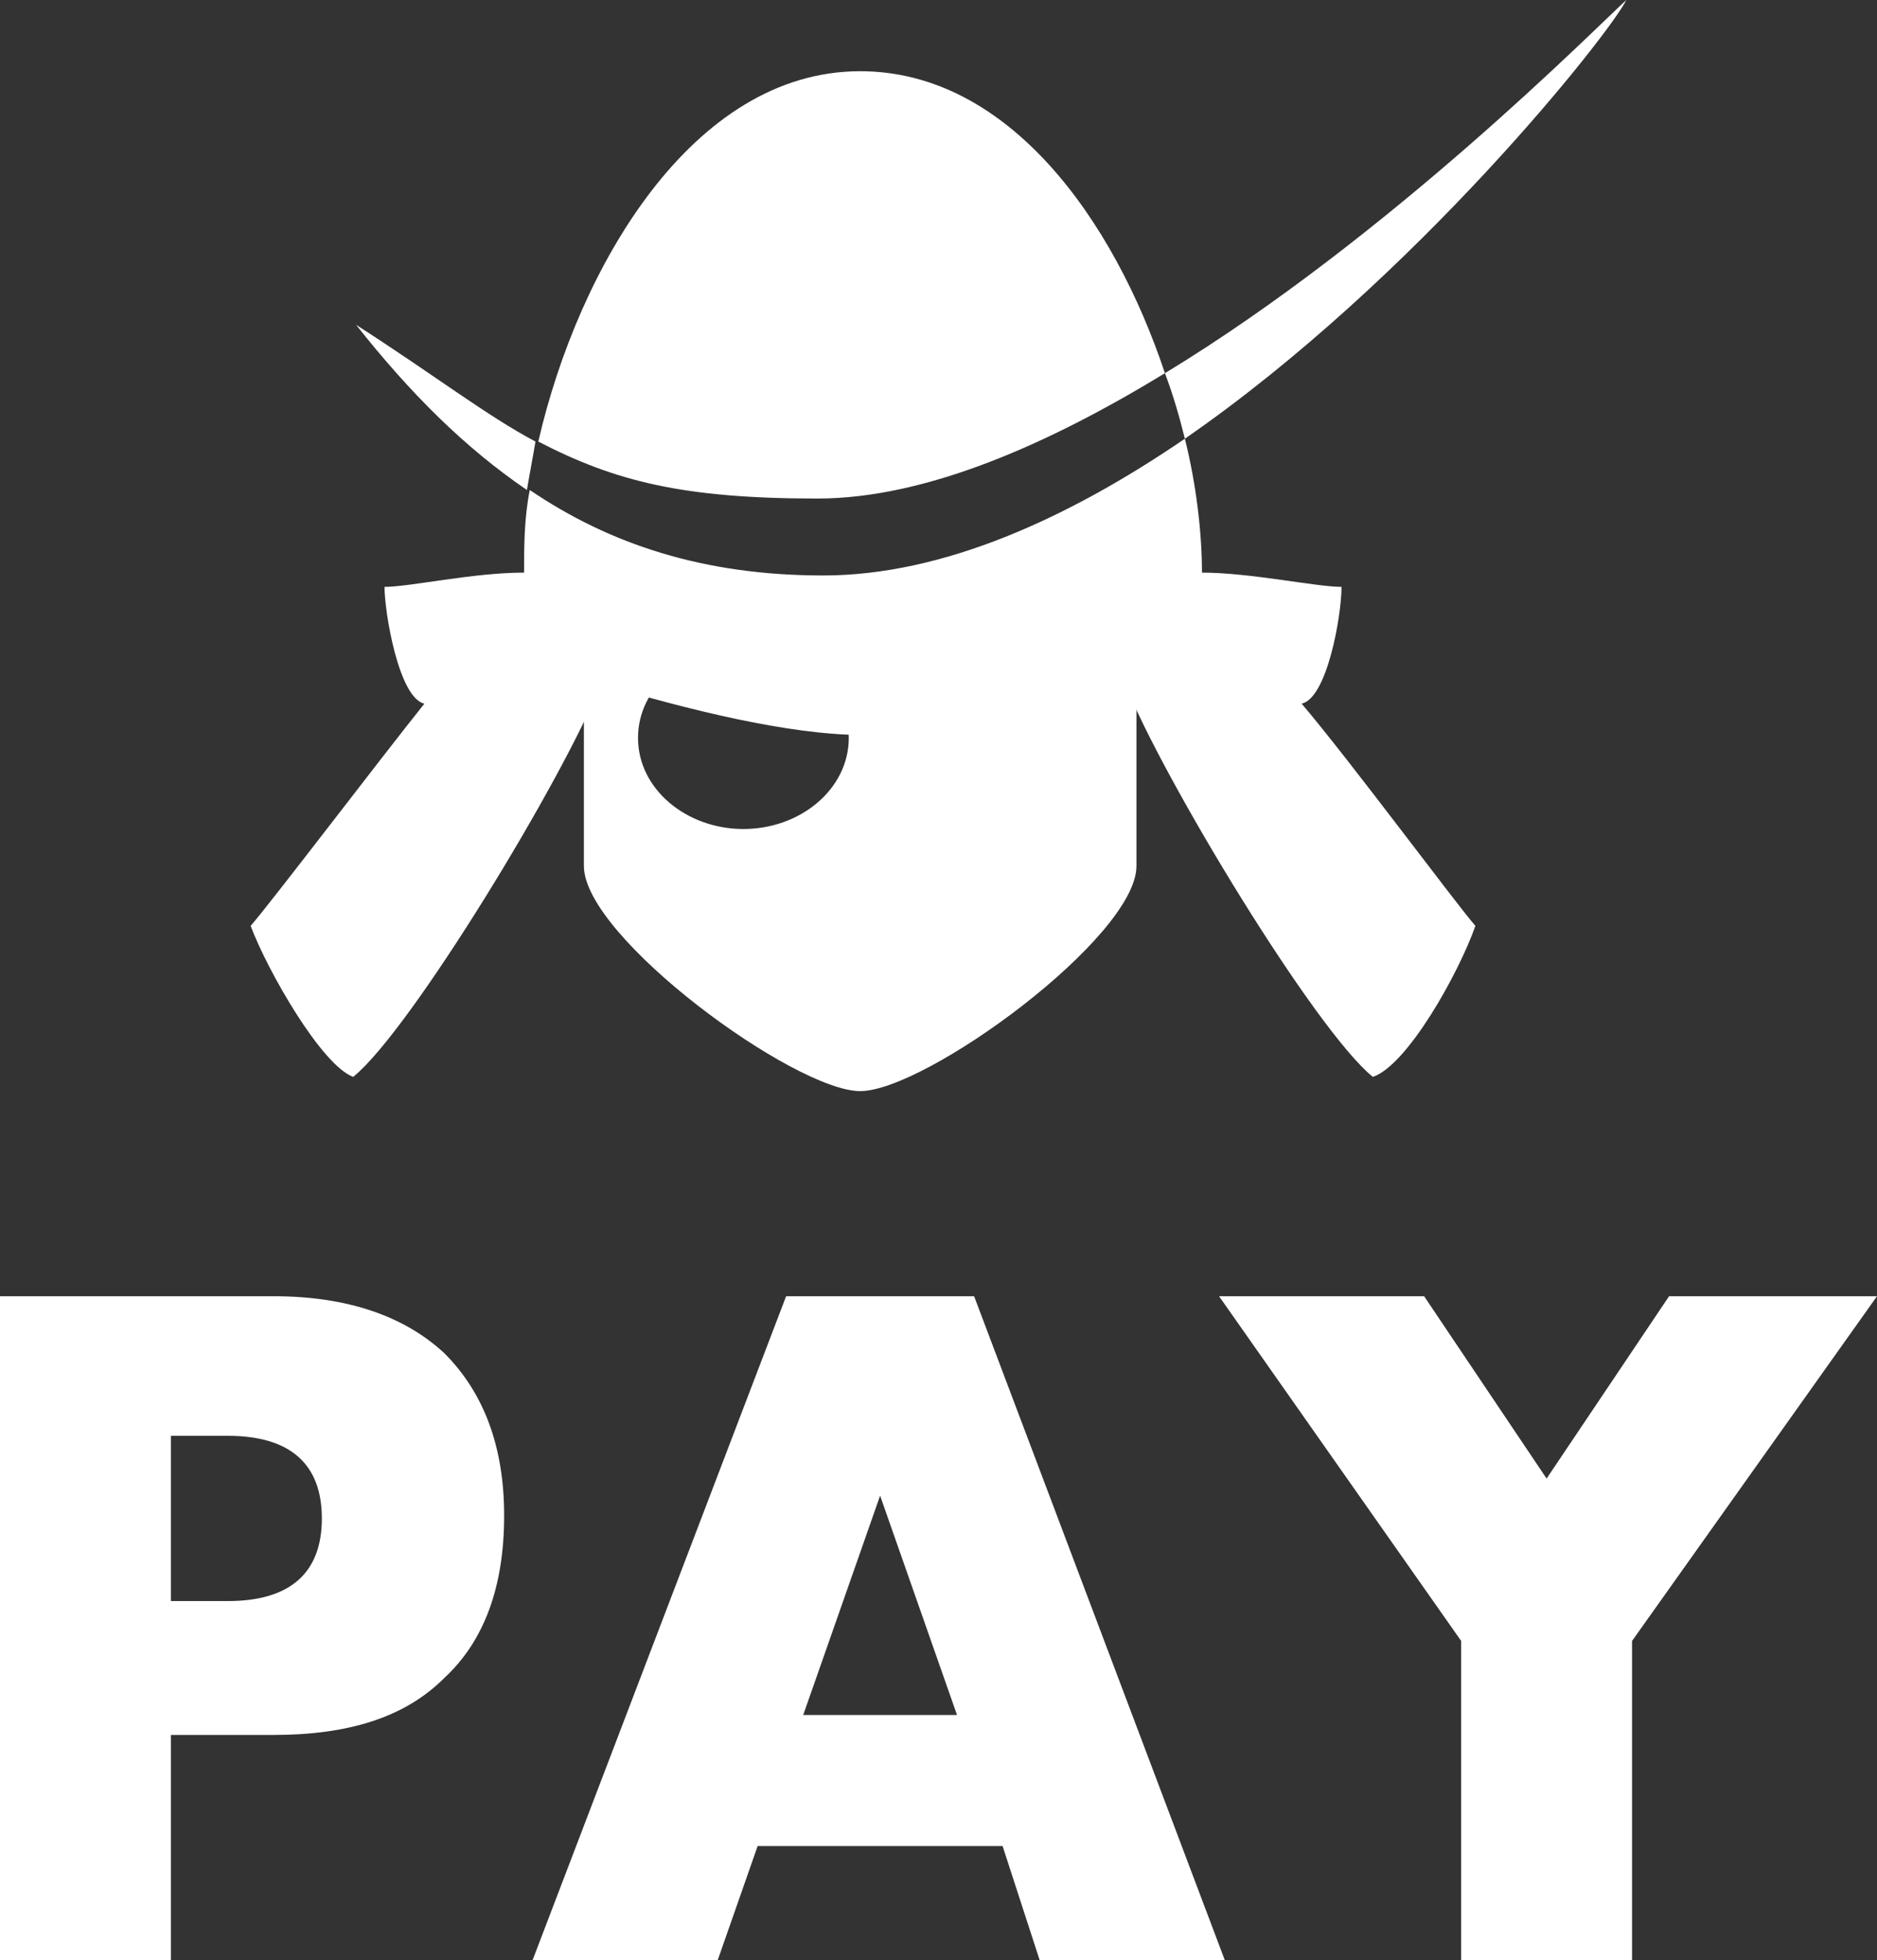
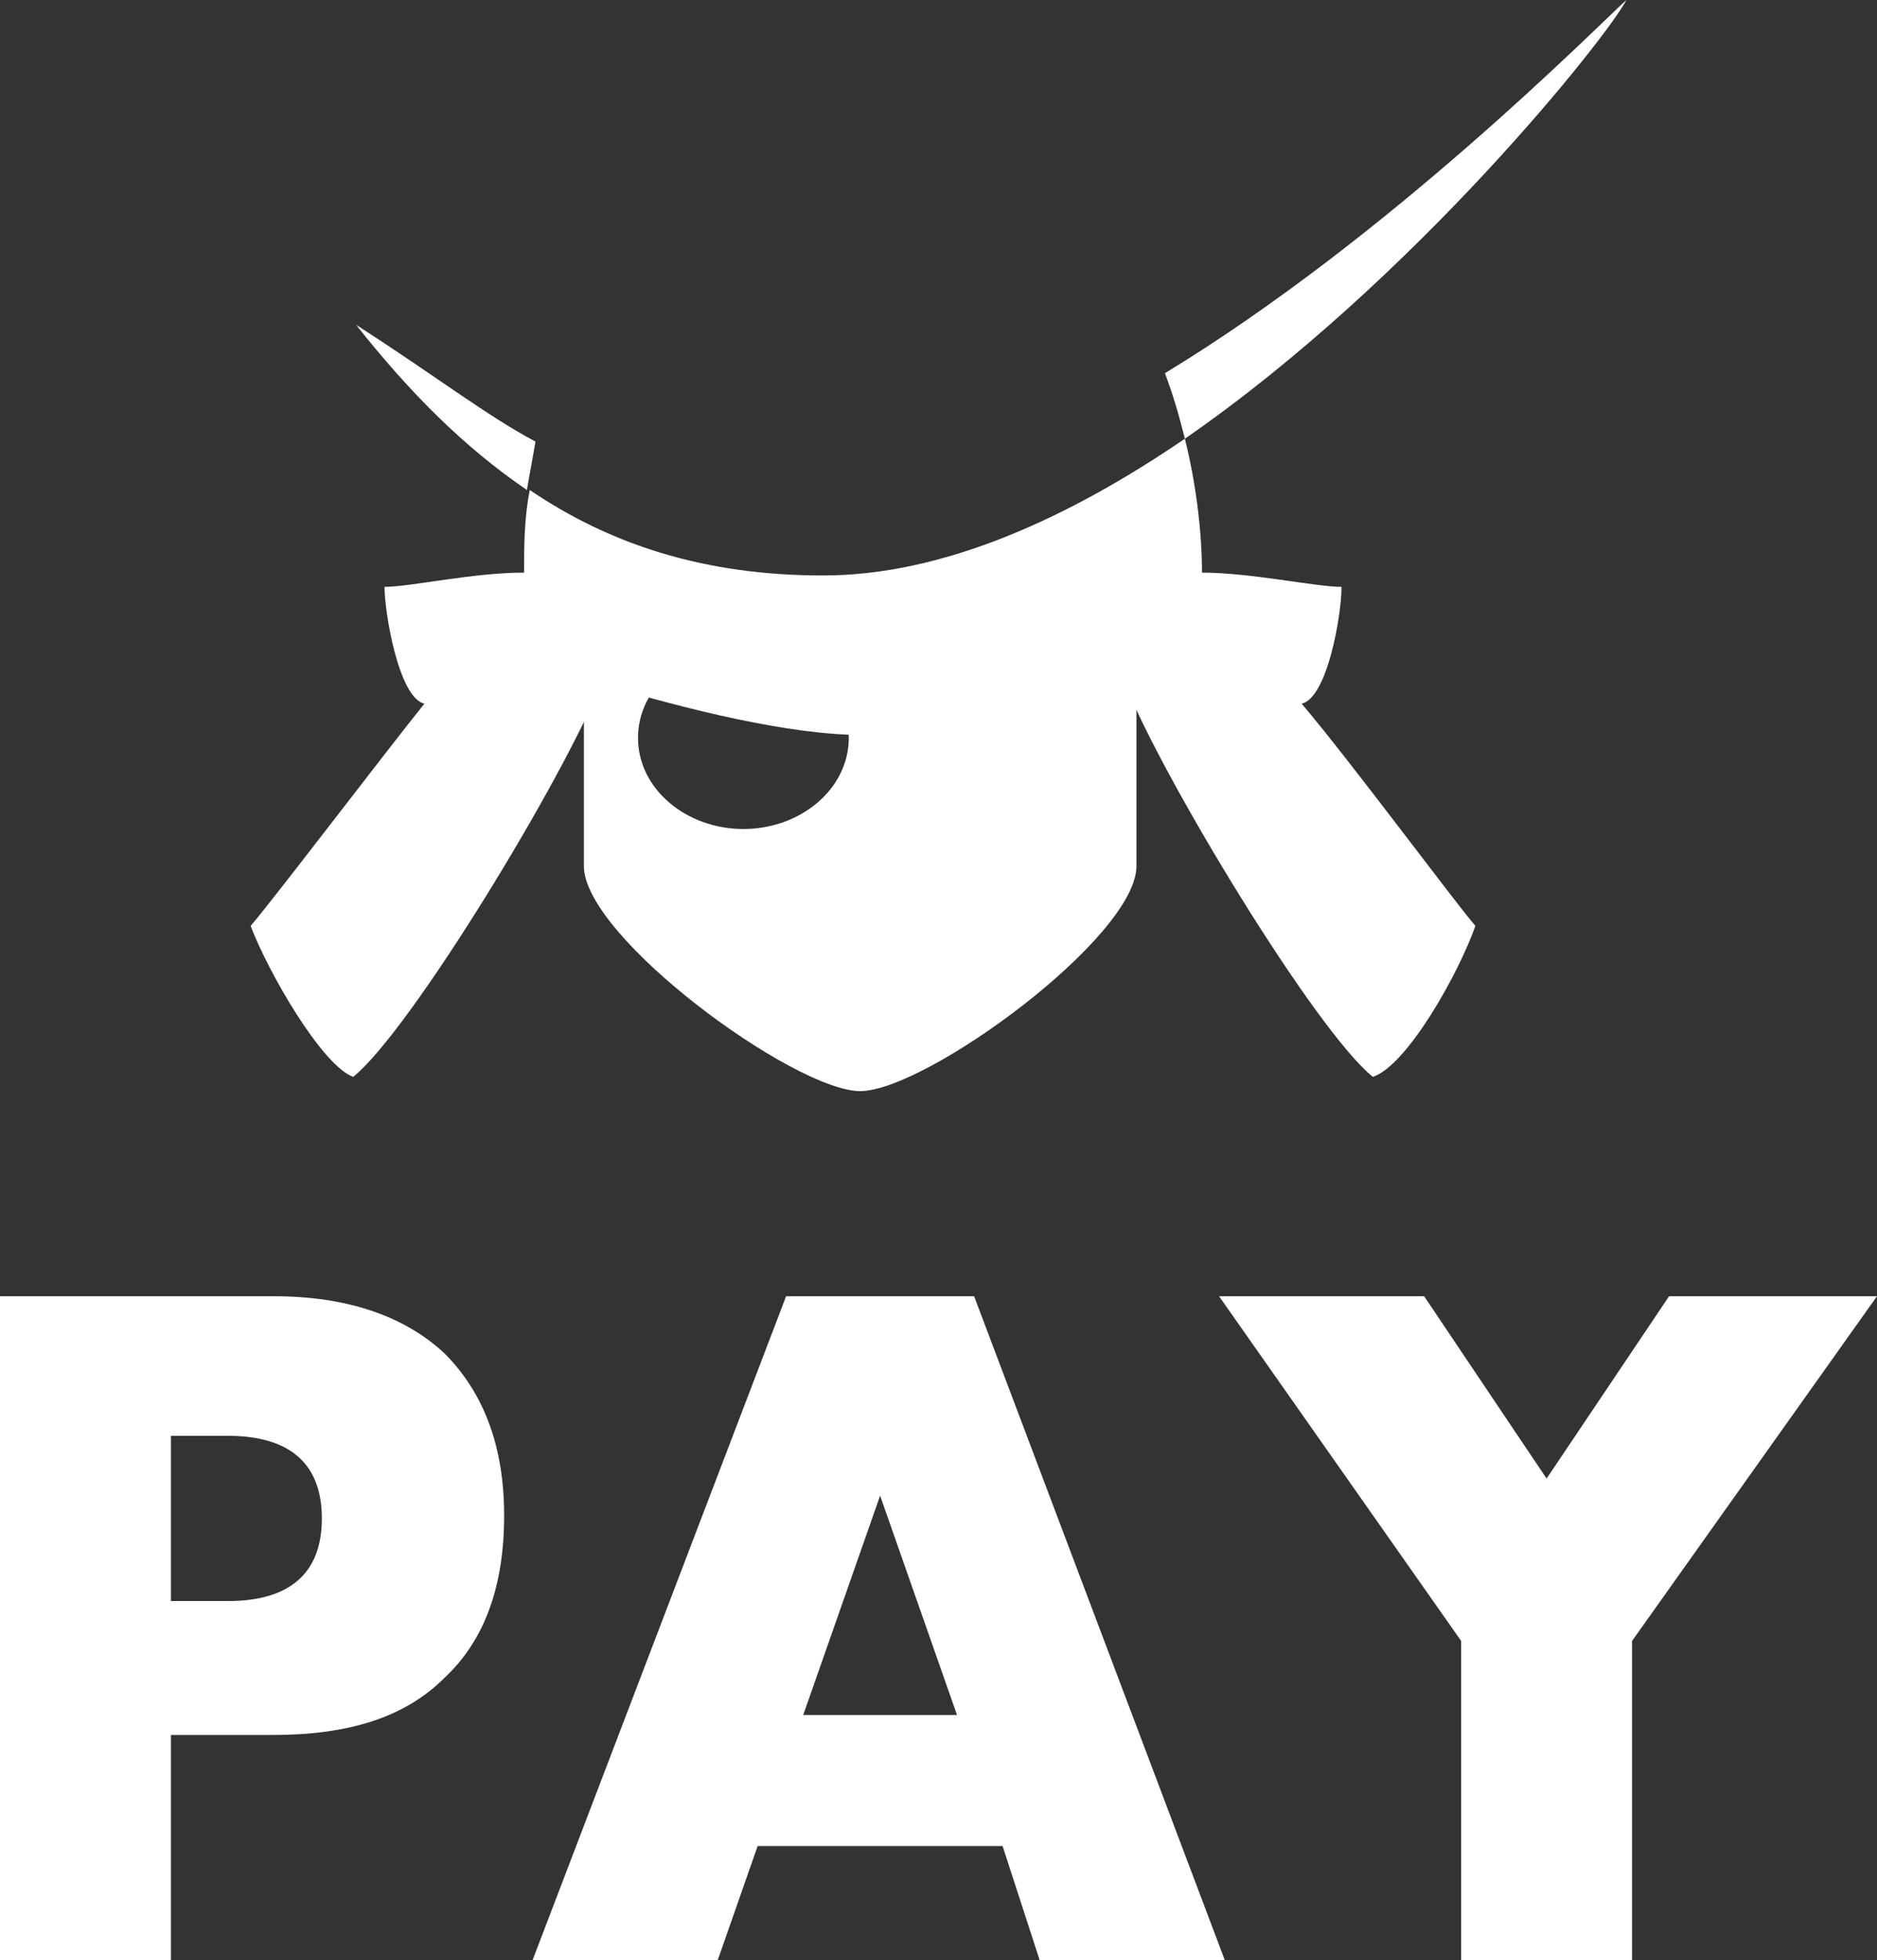
<svg xmlns="http://www.w3.org/2000/svg" version="1.1" id="レイヤー_1" x="0px" y="0px" width="65.9px" height="68.8px" viewBox="0 0 65.9 68.8" enable-background="new 0 0 65.9 68.8" xml:space="preserve">
  <rect x="0" y="0" width="65.9" height="68.8" fill="#333333" stroke="none" />
  <g>
    <path fill-rule="evenodd" clip-rule="evenodd" fill="#FFFFFF" d="M30.2,21.7h-9.7v8.7c0,2.5,7.4,7.9,9.7,7.9s9.7-5.4,9.7-7.9v-8.7   H30.2z M26.1,29.1c-2,0-3.7-1.4-3.7-3.2s1.7-3.2,3.7-3.2c2,0,3.7,1.4,3.7,3.2S28.1,29.1,26.1,29.1" />
    <path fill-rule="evenodd" clip-rule="evenodd" fill="#FFFFFF" d="M12.5,11.4c1.9,2.4,3.8,4.3,6,5.8c0.1-0.6,0.2-1.1,0.3-1.7   C17.1,14.6,15.3,13.2,12.5,11.4" />
    <path fill-rule="evenodd" clip-rule="evenodd" fill="#FFFFFF" d="M57.1,0c-1.1,1-8.3,8.3-16.2,13.1c0.3,0.8,0.5,1.5,0.7,2.3   C49.7,9.8,56.5,1.2,57.1,0" />
-     <path fill-rule="evenodd" clip-rule="evenodd" fill="#FFFFFF" d="M40.9,13.1C39.1,7.7,35.4,2.5,30.2,2.5c-5.9,0-9.9,6.9-11.3,13   c2.7,1.4,5.1,2,9.8,2C32.5,17.5,36.8,15.6,40.9,13.1" />
    <path fill-rule="evenodd" clip-rule="evenodd" fill="#FFFFFF" d="M47.1,20.6c-0.9,0-3.2-0.5-4.9-0.5c0-1.4-0.2-3.1-0.6-4.7   c-4.1,2.8-8.5,4.8-12.7,4.8c-4.2,0-7.5-1.1-10.3-3c-0.2,1-0.2,2-0.2,2.9c-1.8,0-4,0.5-4.9,0.5c0,0.9,0.5,3.9,1.4,4.1   c-1.6,2-5.4,7-6.1,7.8c0.6,1.6,2.5,4.9,3.6,5.3c2-1.6,7.4-10.5,8.7-13.8c3,0.9,6.6,1.8,9.2,1.8c2.7,0,6.2-0.8,9.2-1.8   c1.3,3.3,6.7,12.2,8.7,13.8c1.2-0.4,3-3.6,3.6-5.3c-0.7-0.8-4.4-5.8-6.1-7.8C46.6,24.5,47.1,21.6,47.1,20.6" />
    <path fill="#FFFFFF" d="M6,68.8H0V45.5h9.6c2.6,0,4.6,0.7,6,2c1.4,1.4,2.1,3.3,2.1,5.7c0,2.5-0.7,4.4-2.1,5.7c-1.4,1.4-3.4,2-6,2H6   V68.8z M6,56.2h2c2.2,0,3.3-1,3.3-2.9c0-1.9-1.1-2.9-3.3-2.9H6V56.2z" />
    <path fill="#FFFFFF" d="M35.2,64.8h-8.6l-1.4,4h-6.5l8.9-23.3h6.6L43,68.8h-6.5L35.2,64.8z M33.6,60.2l-2.7-7.7l-2.7,7.7H33.6z" />
    <polygon fill="#FFFFFF" points="51.3,57.6 42.8,45.5 50,45.5 54.3,51.9 58.6,45.5 65.9,45.5 57.3,57.6 57.3,68.8 51.3,68.8  " />
  </g>
</svg>